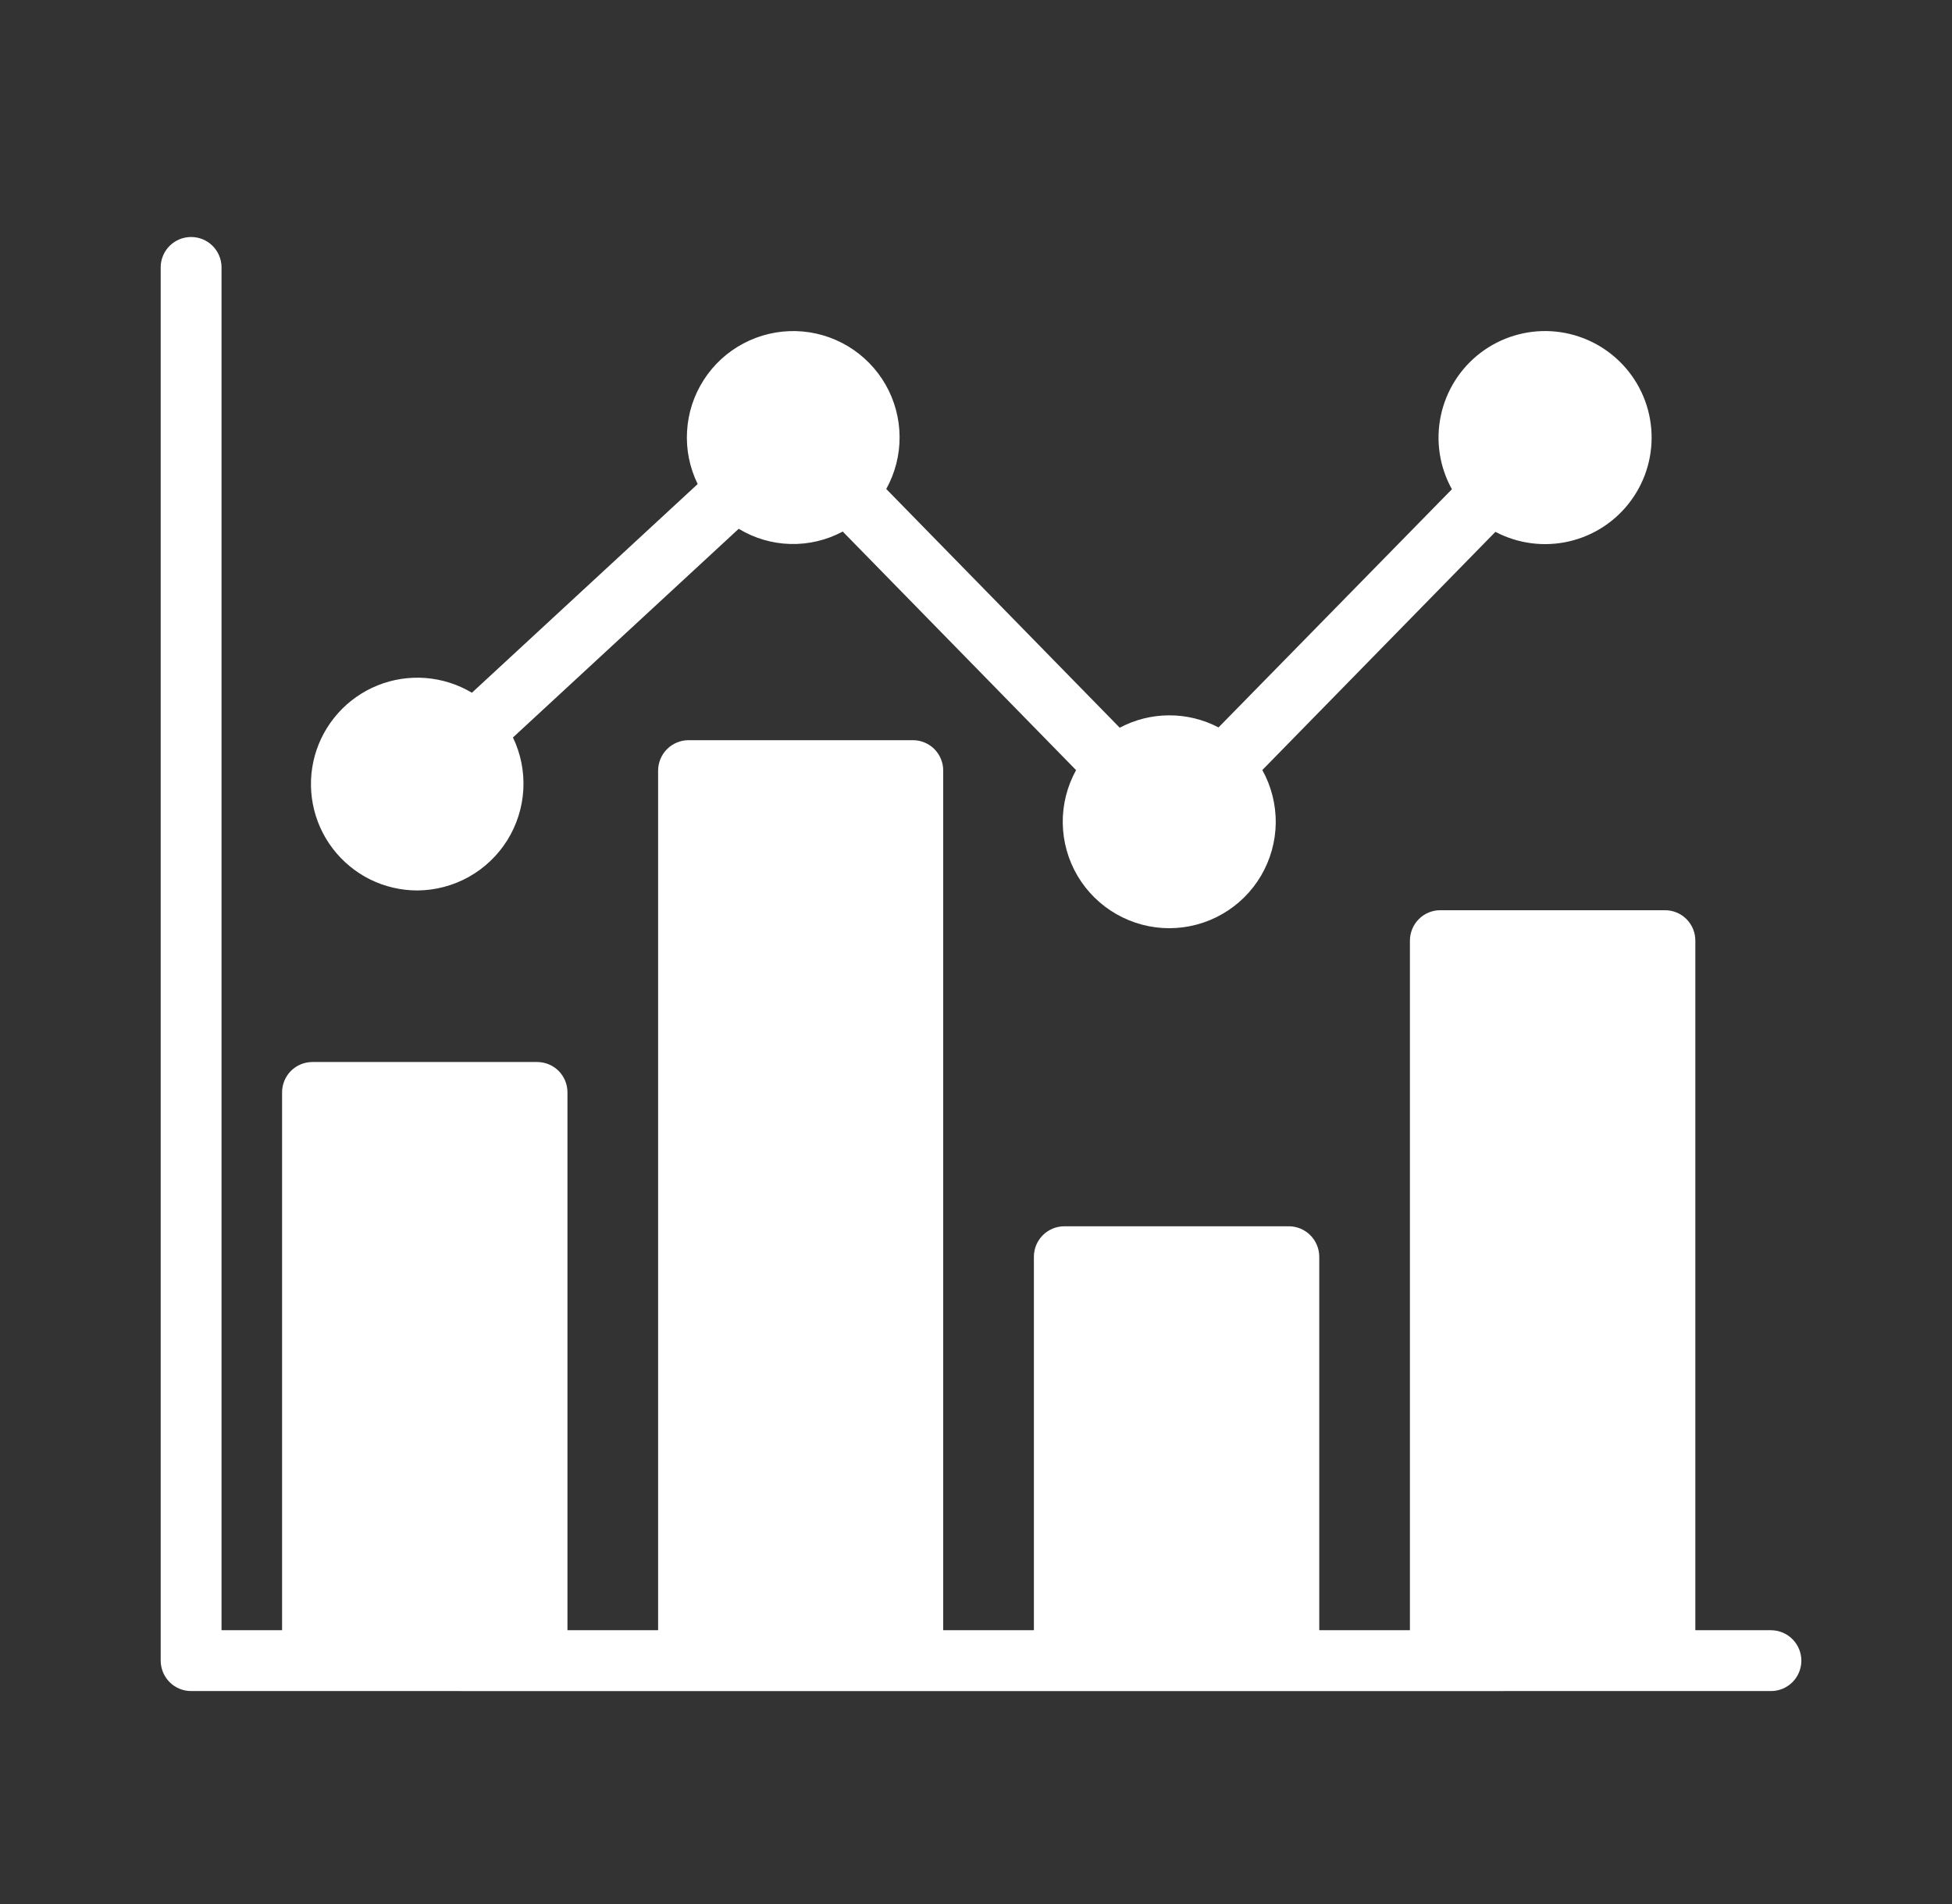
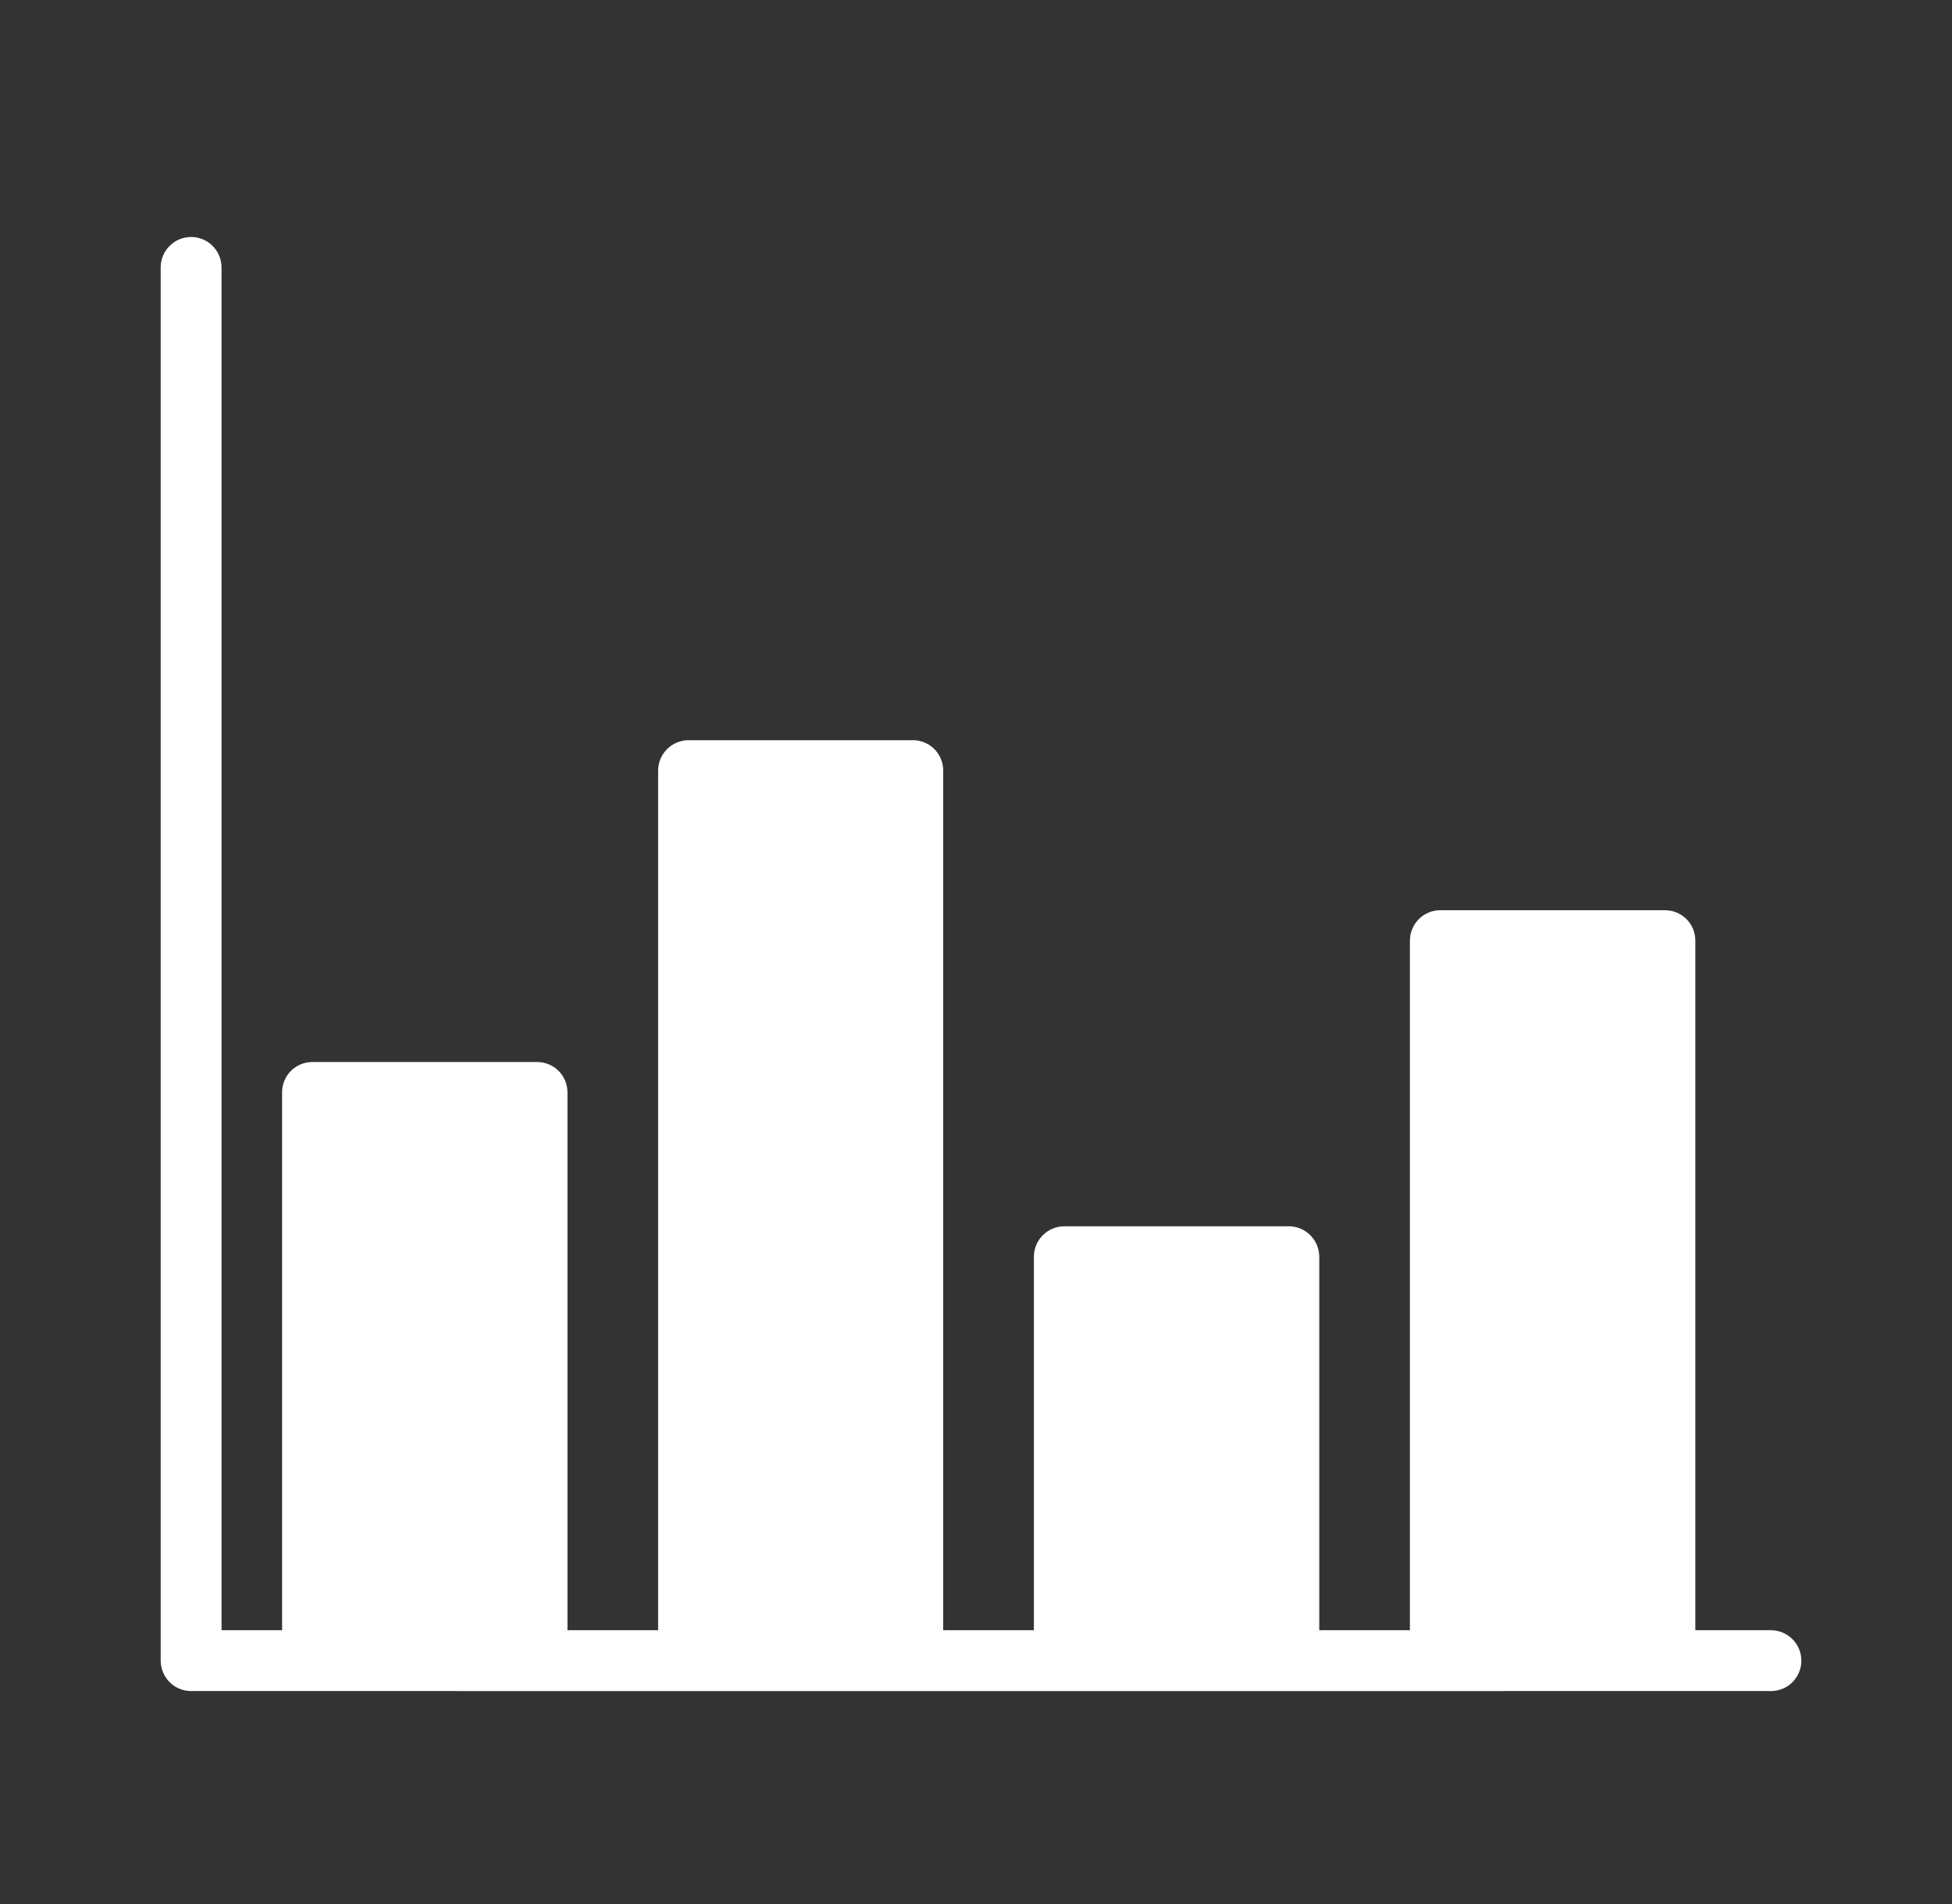
<svg xmlns="http://www.w3.org/2000/svg" width="41" height="40" viewBox="0 0 41 40" fill="none">
  <rect x="0" y="0" width="41" height="40" fill="#333333" stroke="none" />
  <path d="M37.206 34.248H35.609V19.761C35.609 19.677 35.593 19.594 35.561 19.516C35.529 19.439 35.482 19.368 35.422 19.308C35.363 19.249 35.292 19.202 35.215 19.17C35.137 19.138 35.054 19.122 34.97 19.122H30.253C30.169 19.122 30.086 19.138 30.009 19.17C29.931 19.202 29.86 19.249 29.801 19.309C29.742 19.368 29.695 19.439 29.663 19.516C29.631 19.594 29.614 19.677 29.614 19.761V34.248H27.71V26.401C27.709 26.232 27.642 26.069 27.522 25.95C27.403 25.83 27.24 25.762 27.071 25.762H22.355C22.185 25.762 22.023 25.83 21.903 25.95C21.784 26.069 21.716 26.232 21.716 26.401V34.248H19.811V16.189C19.812 16.105 19.795 16.021 19.763 15.944C19.731 15.866 19.684 15.796 19.625 15.736C19.566 15.677 19.495 15.63 19.417 15.598C19.34 15.566 19.256 15.549 19.172 15.55H14.463C14.293 15.55 14.131 15.618 14.011 15.737C13.891 15.857 13.824 16.019 13.823 16.189V34.248H11.919V22.95C11.919 22.866 11.903 22.783 11.871 22.705C11.839 22.627 11.792 22.557 11.733 22.497C11.673 22.438 11.603 22.391 11.525 22.359C11.447 22.327 11.364 22.311 11.28 22.311H6.564C6.48 22.311 6.397 22.327 6.319 22.359C6.241 22.391 6.171 22.438 6.111 22.497C6.052 22.557 6.005 22.627 5.973 22.705C5.941 22.783 5.924 22.866 5.925 22.95V34.248H4.653V5.606C4.65 5.439 4.581 5.279 4.462 5.162C4.342 5.044 4.182 4.979 4.014 4.979C3.847 4.979 3.686 5.044 3.566 5.162C3.447 5.279 3.378 5.439 3.375 5.606V34.887C3.376 35.057 3.443 35.219 3.563 35.339C3.682 35.459 3.845 35.526 4.014 35.526C5.577 35.525 35.793 35.529 37.206 35.526C37.374 35.524 37.534 35.456 37.652 35.336C37.77 35.216 37.836 35.055 37.836 34.887C37.836 34.72 37.77 34.559 37.652 34.439C37.534 34.319 37.374 34.251 37.206 34.248Z" fill="white" />
-   <path d="M8.768 18.707C9.146 18.704 9.517 18.606 9.847 18.422C10.177 18.237 10.455 17.972 10.655 17.652C10.855 17.331 10.971 16.965 10.992 16.588C11.013 16.21 10.938 15.834 10.774 15.493L15.516 11.109C15.844 11.308 16.218 11.418 16.601 11.428C16.984 11.438 17.363 11.348 17.701 11.167L22.602 16.179C22.414 16.519 22.317 16.903 22.322 17.293C22.328 17.682 22.434 18.063 22.632 18.399C22.83 18.734 23.112 19.012 23.45 19.205C23.788 19.398 24.171 19.5 24.56 19.5C24.95 19.499 25.332 19.398 25.67 19.204C26.008 19.011 26.29 18.732 26.487 18.397C26.684 18.061 26.791 17.68 26.796 17.29C26.8 16.901 26.703 16.517 26.514 16.177L31.41 11.173C31.885 11.423 32.435 11.495 32.959 11.373C33.482 11.252 33.945 10.946 34.261 10.511C34.578 10.077 34.728 9.543 34.683 9.007C34.639 8.472 34.403 7.97 34.018 7.594C33.634 7.218 33.128 6.993 32.591 6.959C32.055 6.926 31.524 7.087 31.096 7.413C30.669 7.739 30.373 8.208 30.263 8.734C30.152 9.26 30.235 9.808 30.496 10.278L25.594 15.282C25.274 15.114 24.917 15.027 24.556 15.028C24.194 15.029 23.838 15.118 23.519 15.288L18.615 10.273C18.801 9.937 18.898 9.559 18.895 9.175C18.893 8.791 18.791 8.414 18.601 8.081C18.41 7.748 18.137 7.469 17.808 7.272C17.478 7.075 17.103 6.966 16.72 6.956C16.336 6.946 15.956 7.035 15.616 7.215C15.277 7.394 14.989 7.658 14.782 7.981C14.574 8.304 14.453 8.675 14.431 9.059C14.408 9.442 14.485 9.824 14.654 10.169L9.912 14.553C9.616 14.377 9.284 14.271 8.941 14.244C8.597 14.217 8.253 14.27 7.933 14.398C7.614 14.527 7.328 14.727 7.099 14.984C6.87 15.241 6.703 15.547 6.611 15.879C6.52 16.211 6.507 16.559 6.572 16.897C6.638 17.235 6.78 17.554 6.989 17.827C7.198 18.101 7.467 18.323 7.775 18.476C8.084 18.628 8.424 18.707 8.768 18.707Z" fill="white" />
</svg>